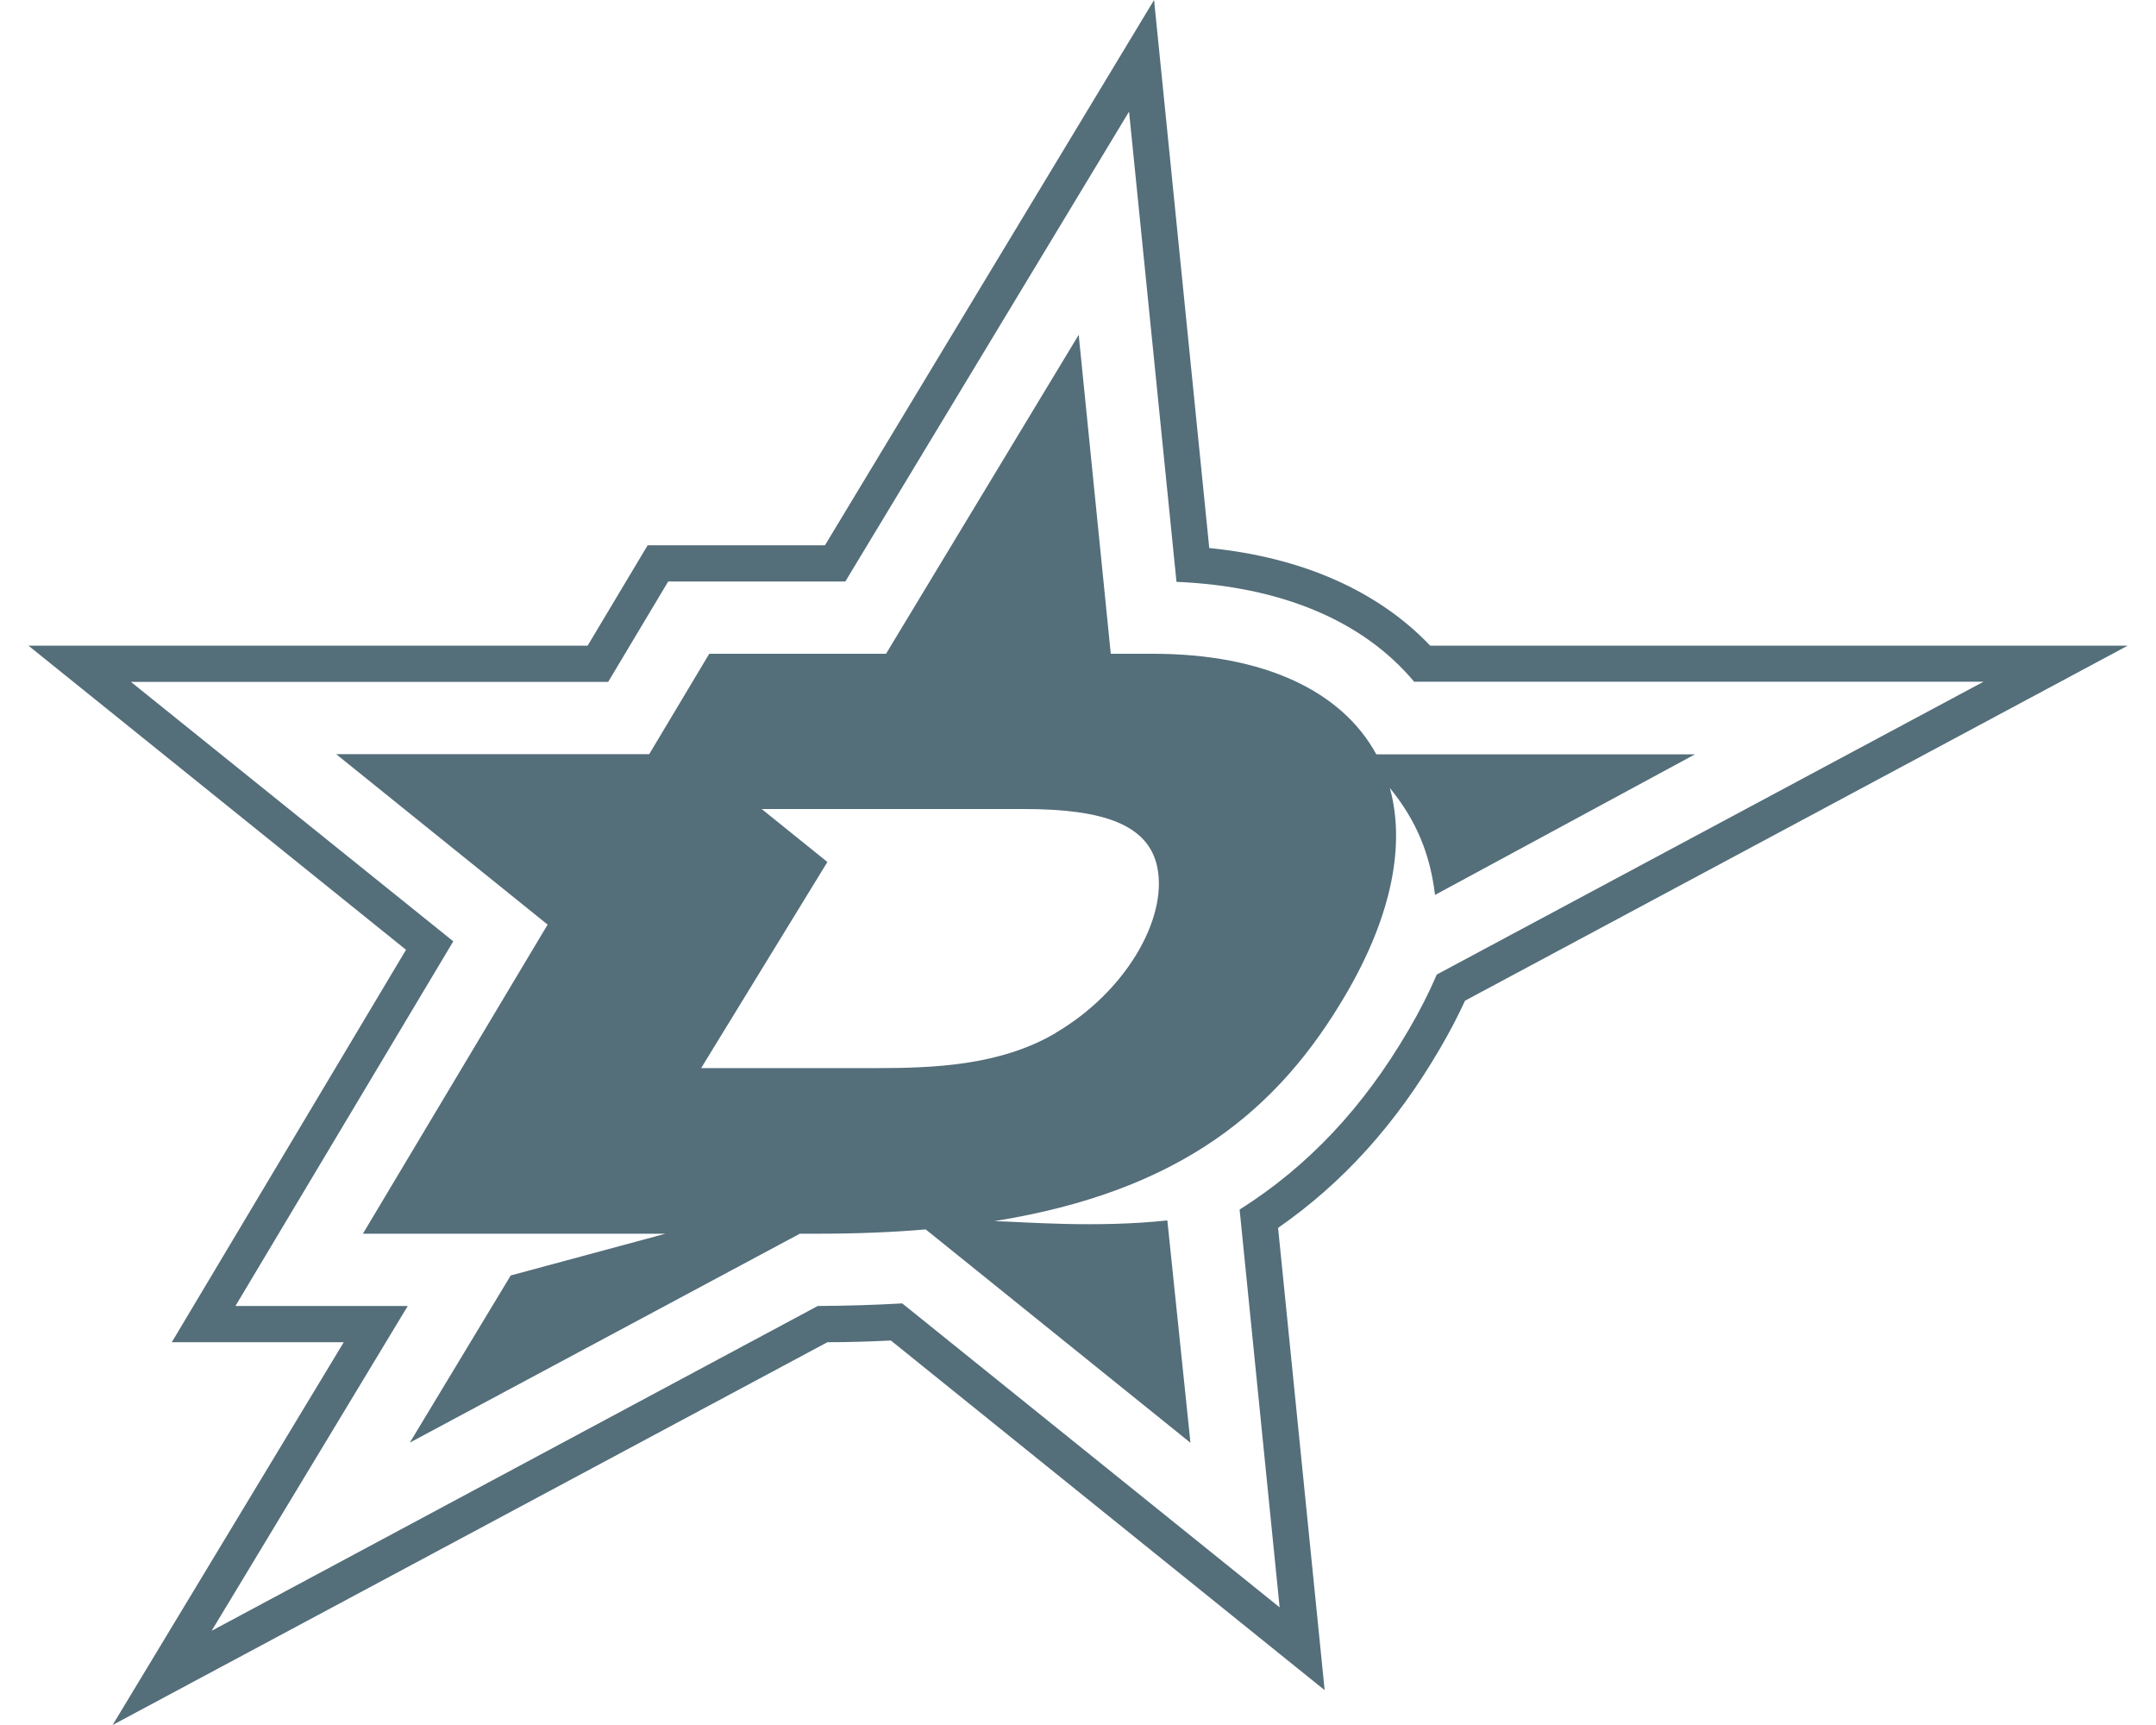
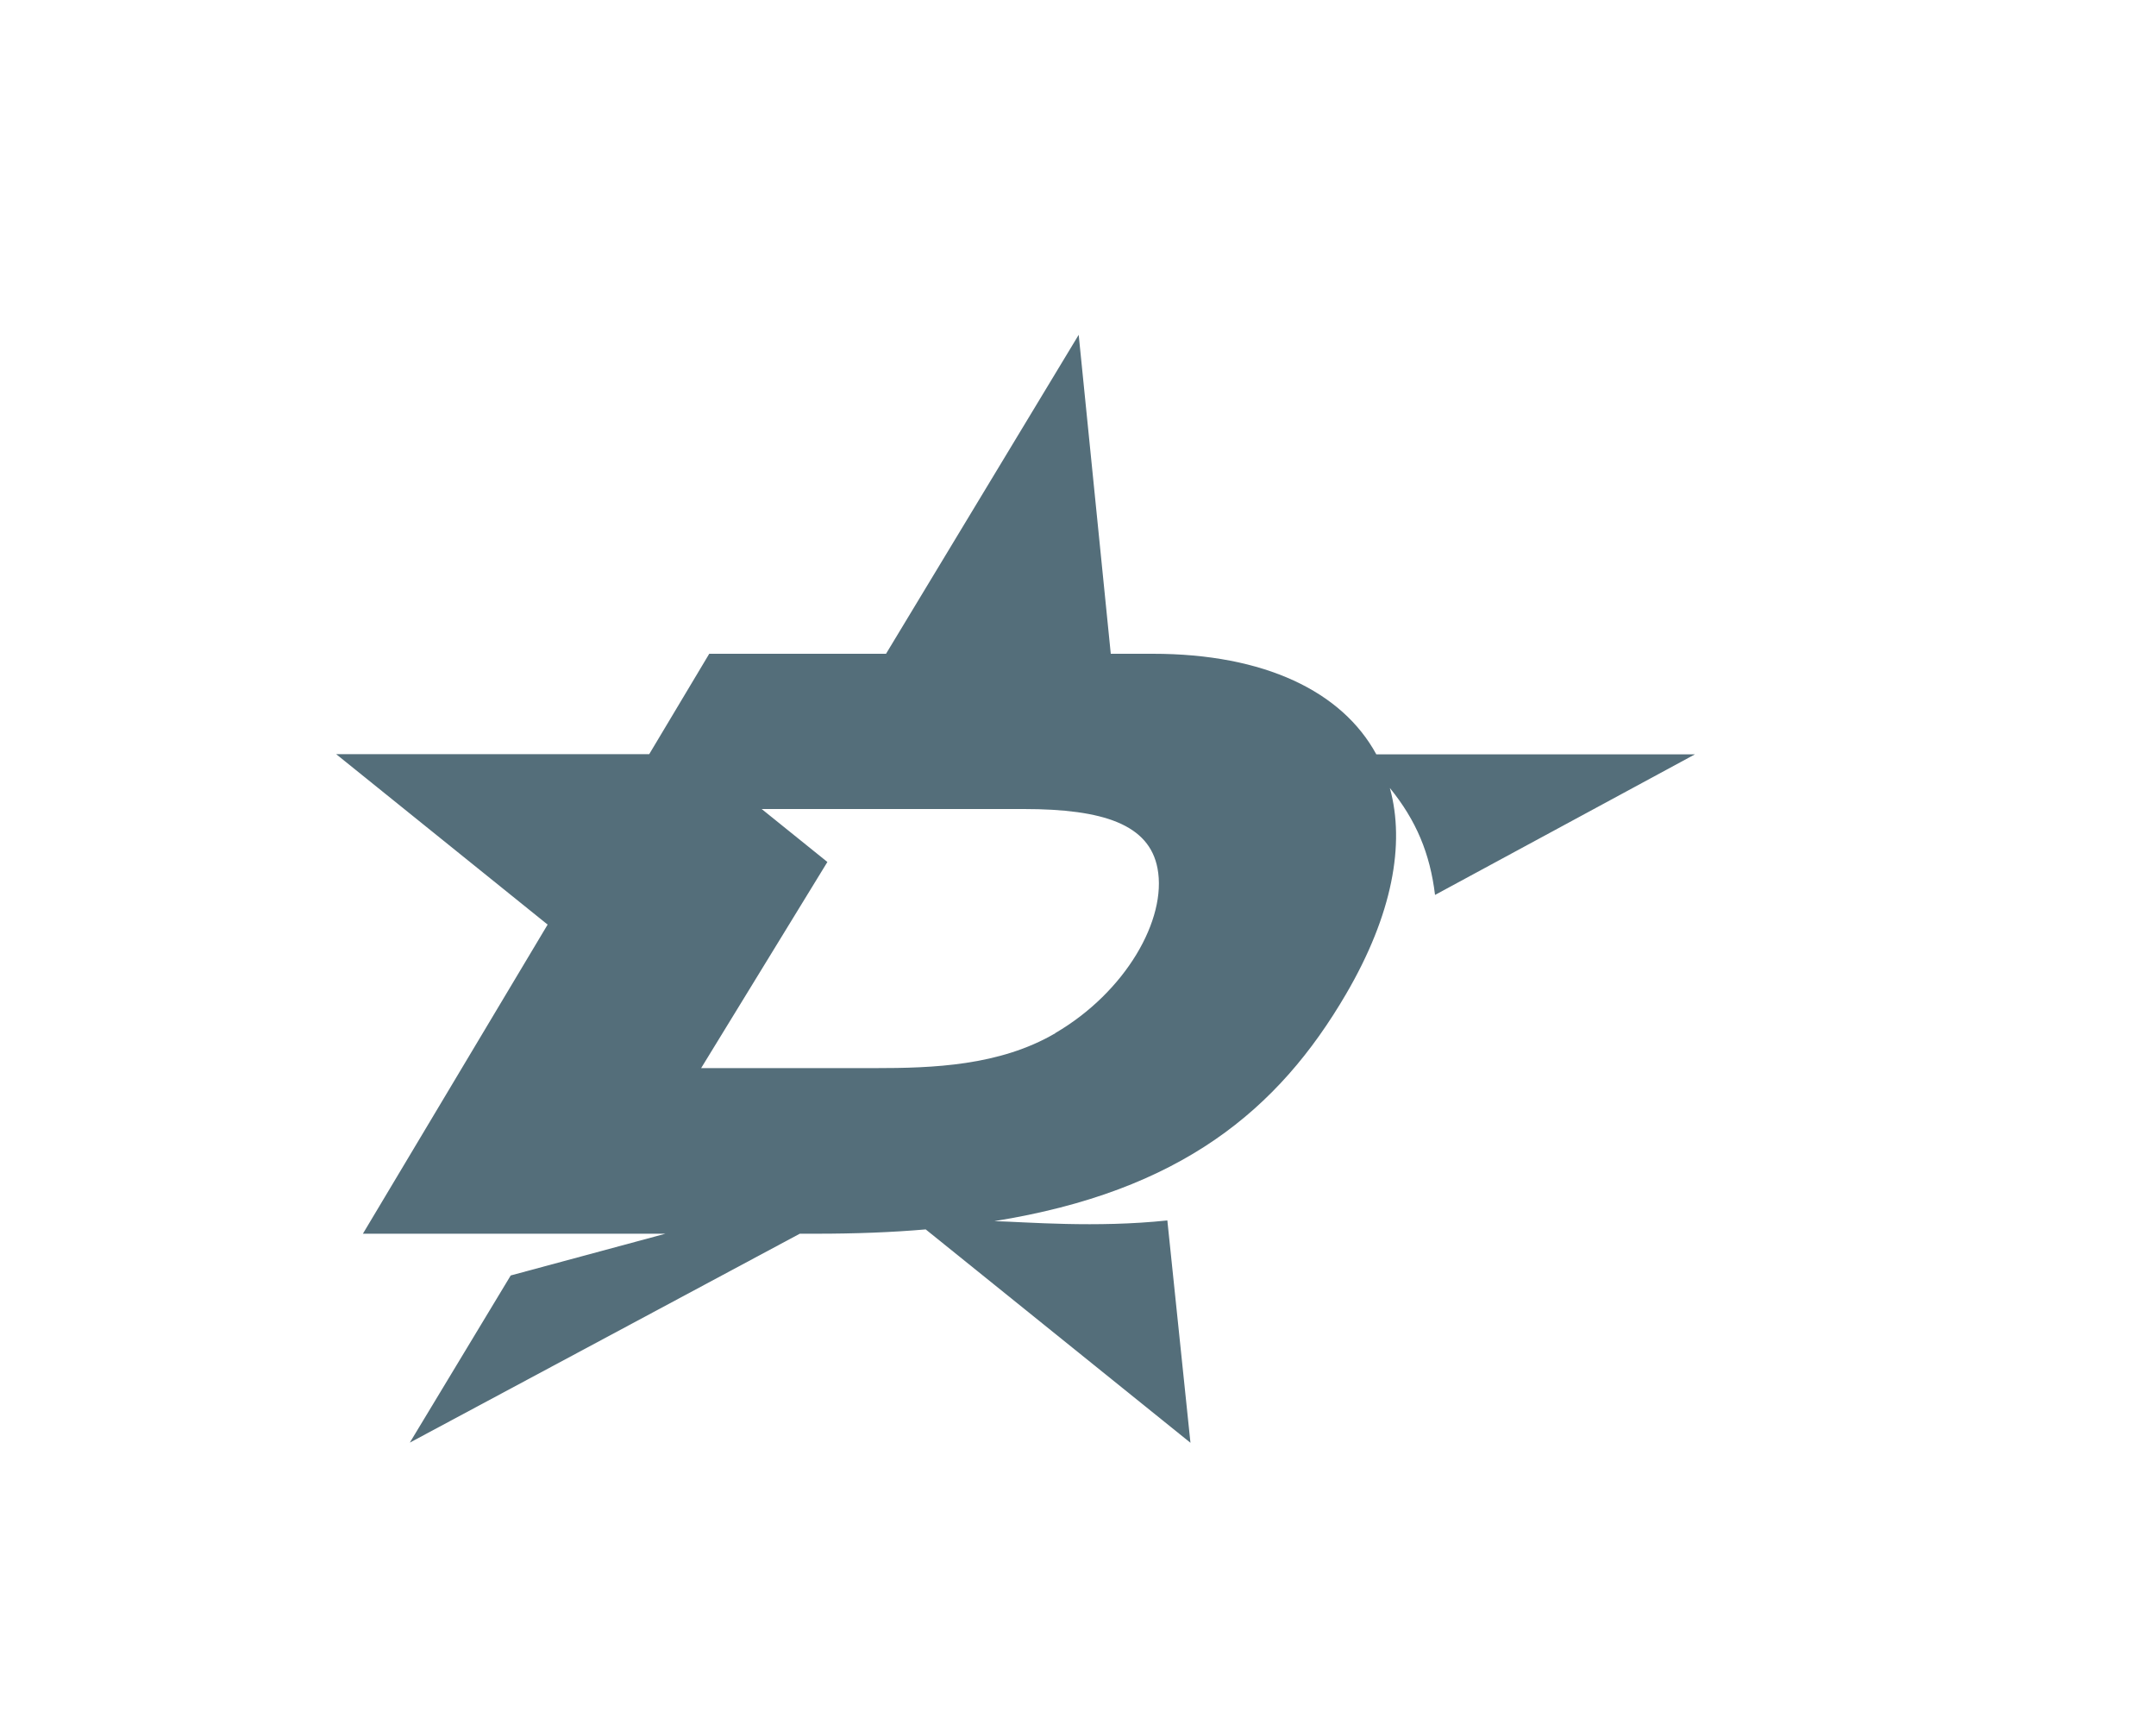
<svg xmlns="http://www.w3.org/2000/svg" id="Layer_1" data-name="Layer 1" viewBox="0 0 125 100">
  <defs>
    <style>
      .cls-1 {
        fill: #546e7a;
      }
    </style>
  </defs>
-   <path class="cls-1" d="M82.92,37.43c-3.03-3.18-7.42-5.12-12.81-5.66L66.91,0l-19.08,31.61h-10.28l-3.48,5.82H1.65l21.89,17.63-13.58,22.75h9.97l-13.4,22.19,41.44-22.19c1.25,0,2.48-.04,3.68-.1l25.15,20.27-2.7-26.8c3.76-2.61,6.84-6.02,9.39-10.4,.54-.92,1.02-1.84,1.45-2.77l38.42-20.58h-40.43Zm.38,19.07c-.46,1.07-1.01,2.15-1.64,3.22-2.62,4.49-5.83,7.9-9.79,10.4l2.32,23.06-21.88-17.62c-1.58,.09-3.23,.14-4.9,.15L12.27,94.54l11.37-18.83H13.65l12.63-21.14L7.59,39.53h27.67l3.48-5.82h10.27L65.46,6.47l2.75,27.26c6.07,.26,10.81,2.25,13.78,5.79h33.01l-31.69,16.97Z" />
  <path class="cls-1" d="M79.79,43.72c-1.98-3.63-6.47-5.82-12.95-5.82h-2.44l-1.86-18.49-11.17,18.49h-10.25l-3.48,5.82H19.49l12.26,9.88-10.71,17.92h17.54l-8.97,2.42-5.85,9.69,22.61-12.11h.95c2.27,0,4.39-.08,6.35-.25l15.35,12.37-1.34-12.89c-4.15,.44-8.16,.09-10.03,.04,10.8-1.73,16.47-6.44,20.4-13.18,2.67-4.57,3.43-8.68,2.53-11.93,1.53,1.88,2.33,3.8,2.62,6.2l15.07-8.15h-18.48Zm-18.61,16.18c-3.23,1.89-7.11,2.02-10.46,2.02h-10.07l7.32-11.95-3.81-3.07h15.2c4.62,0,7.27,.9,7.75,3.44,.56,2.95-1.85,7.17-5.93,9.55Z" />
</svg>